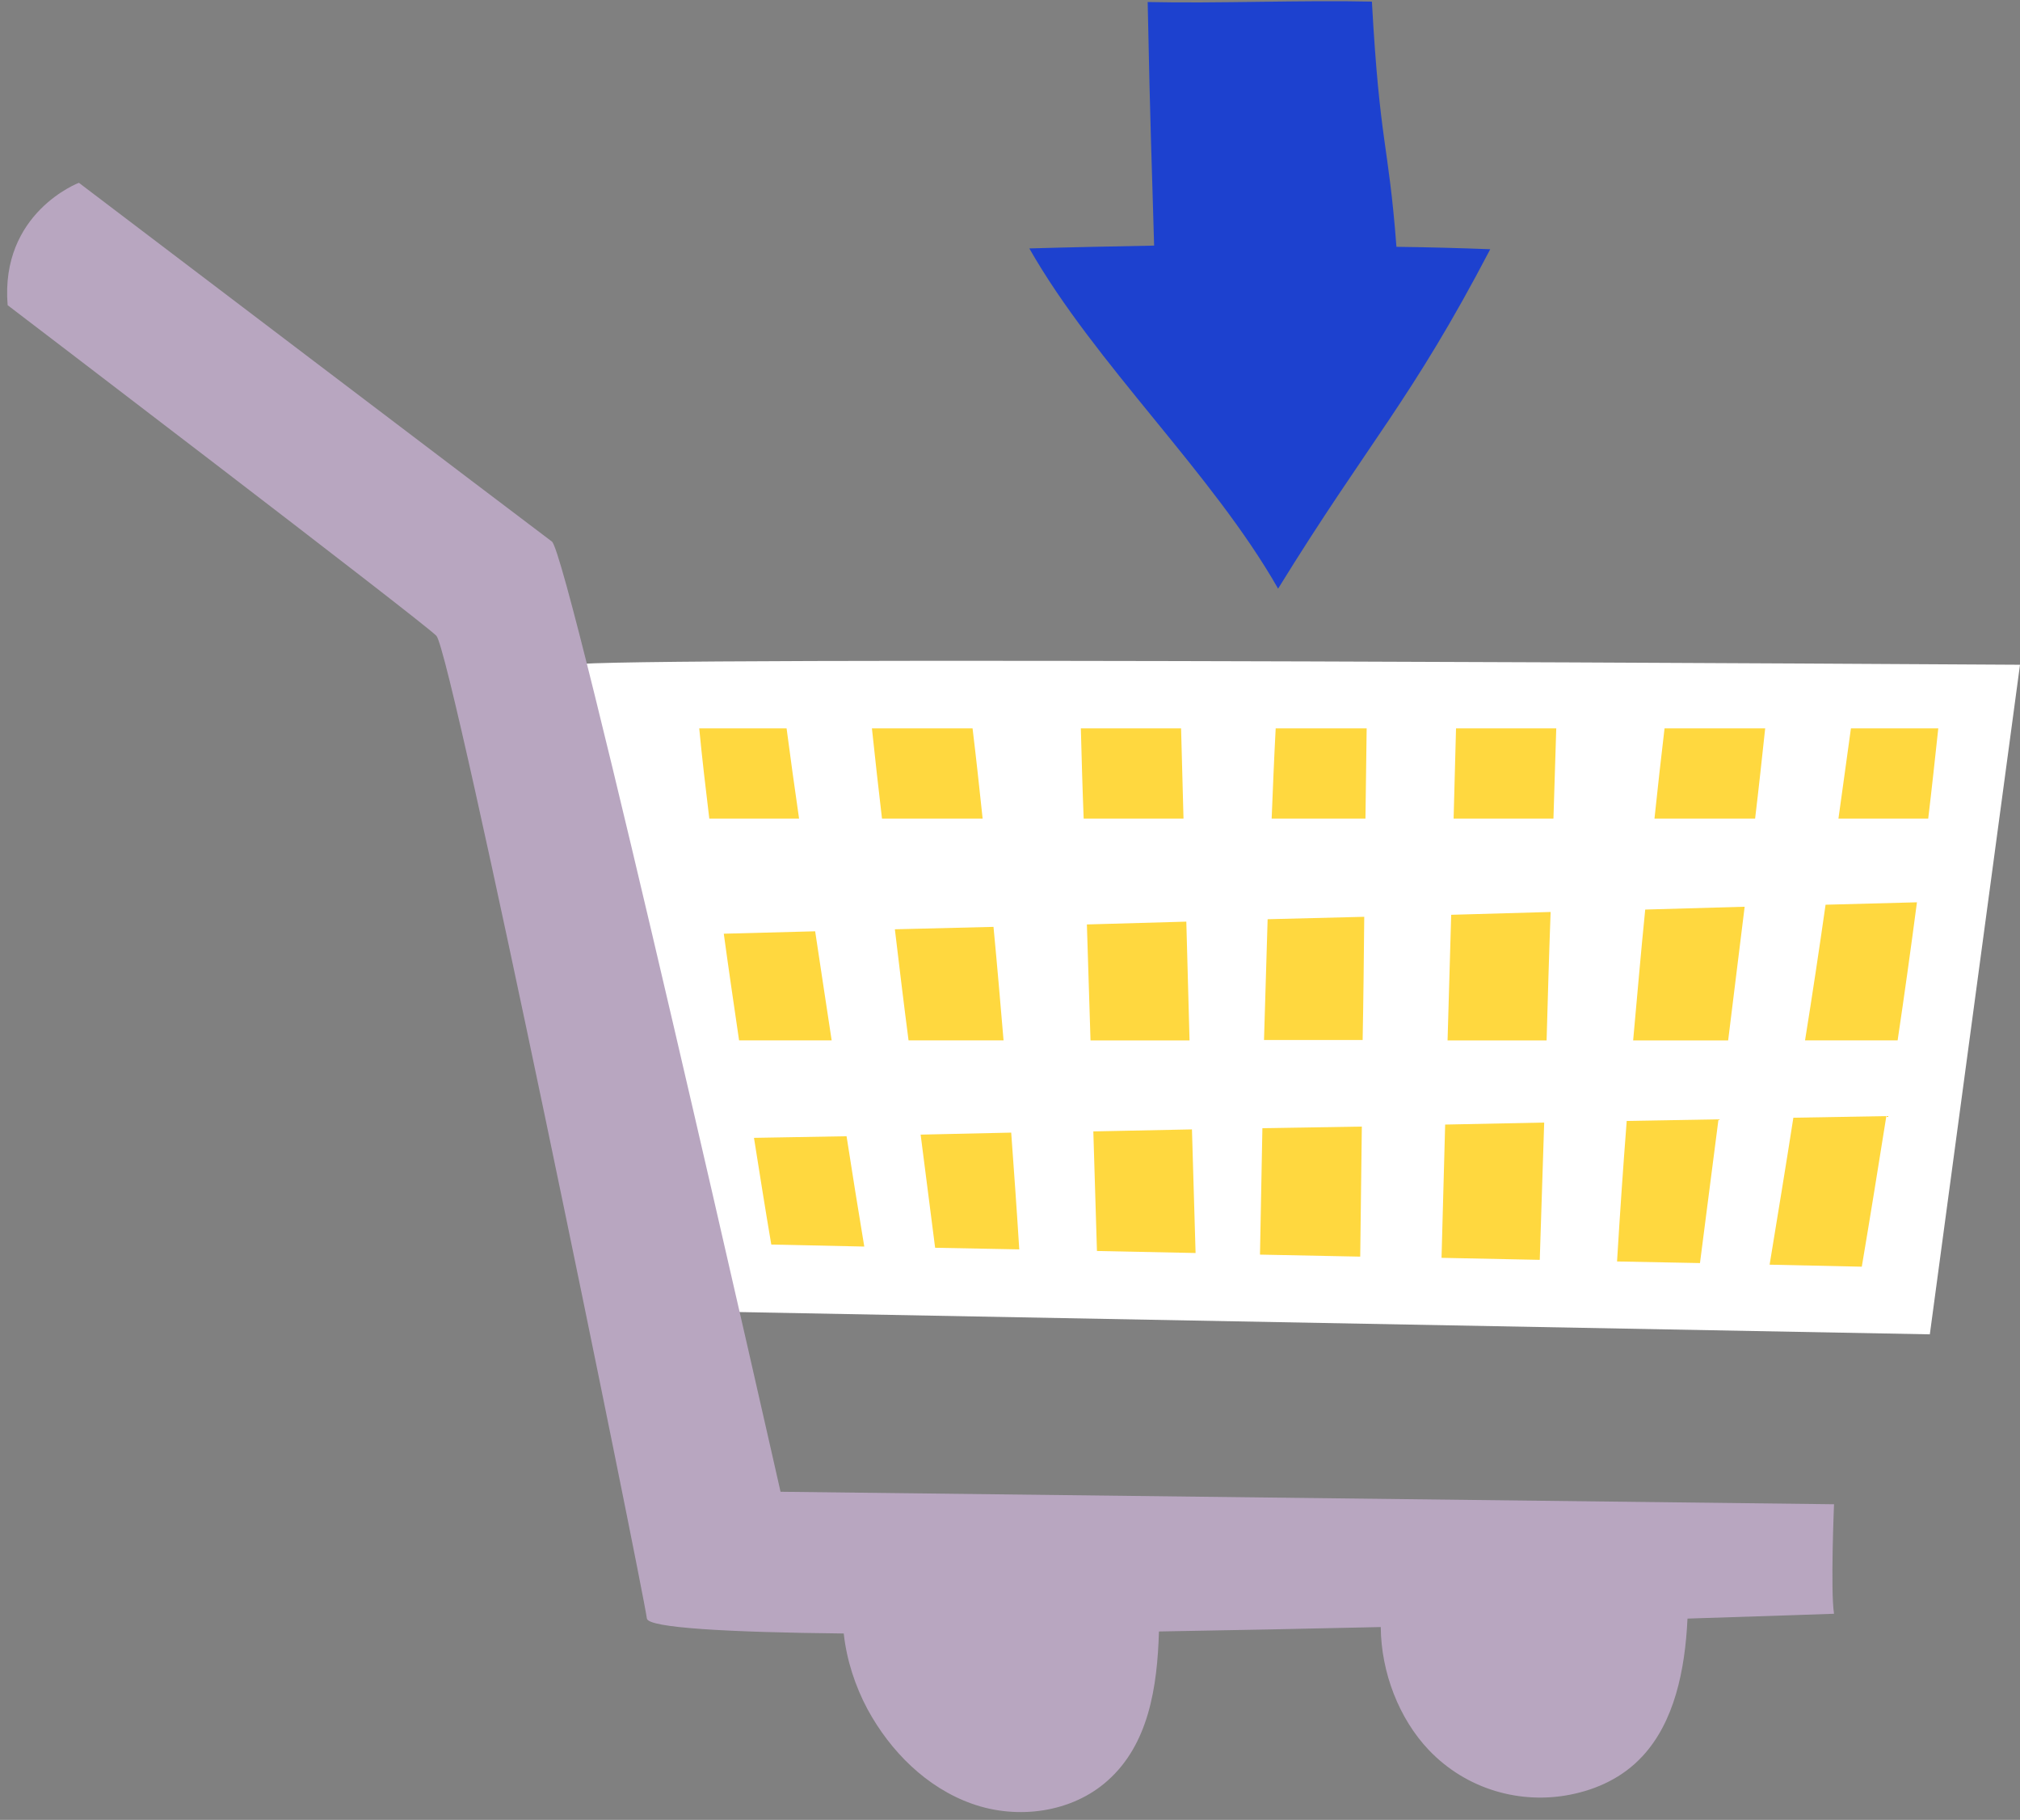
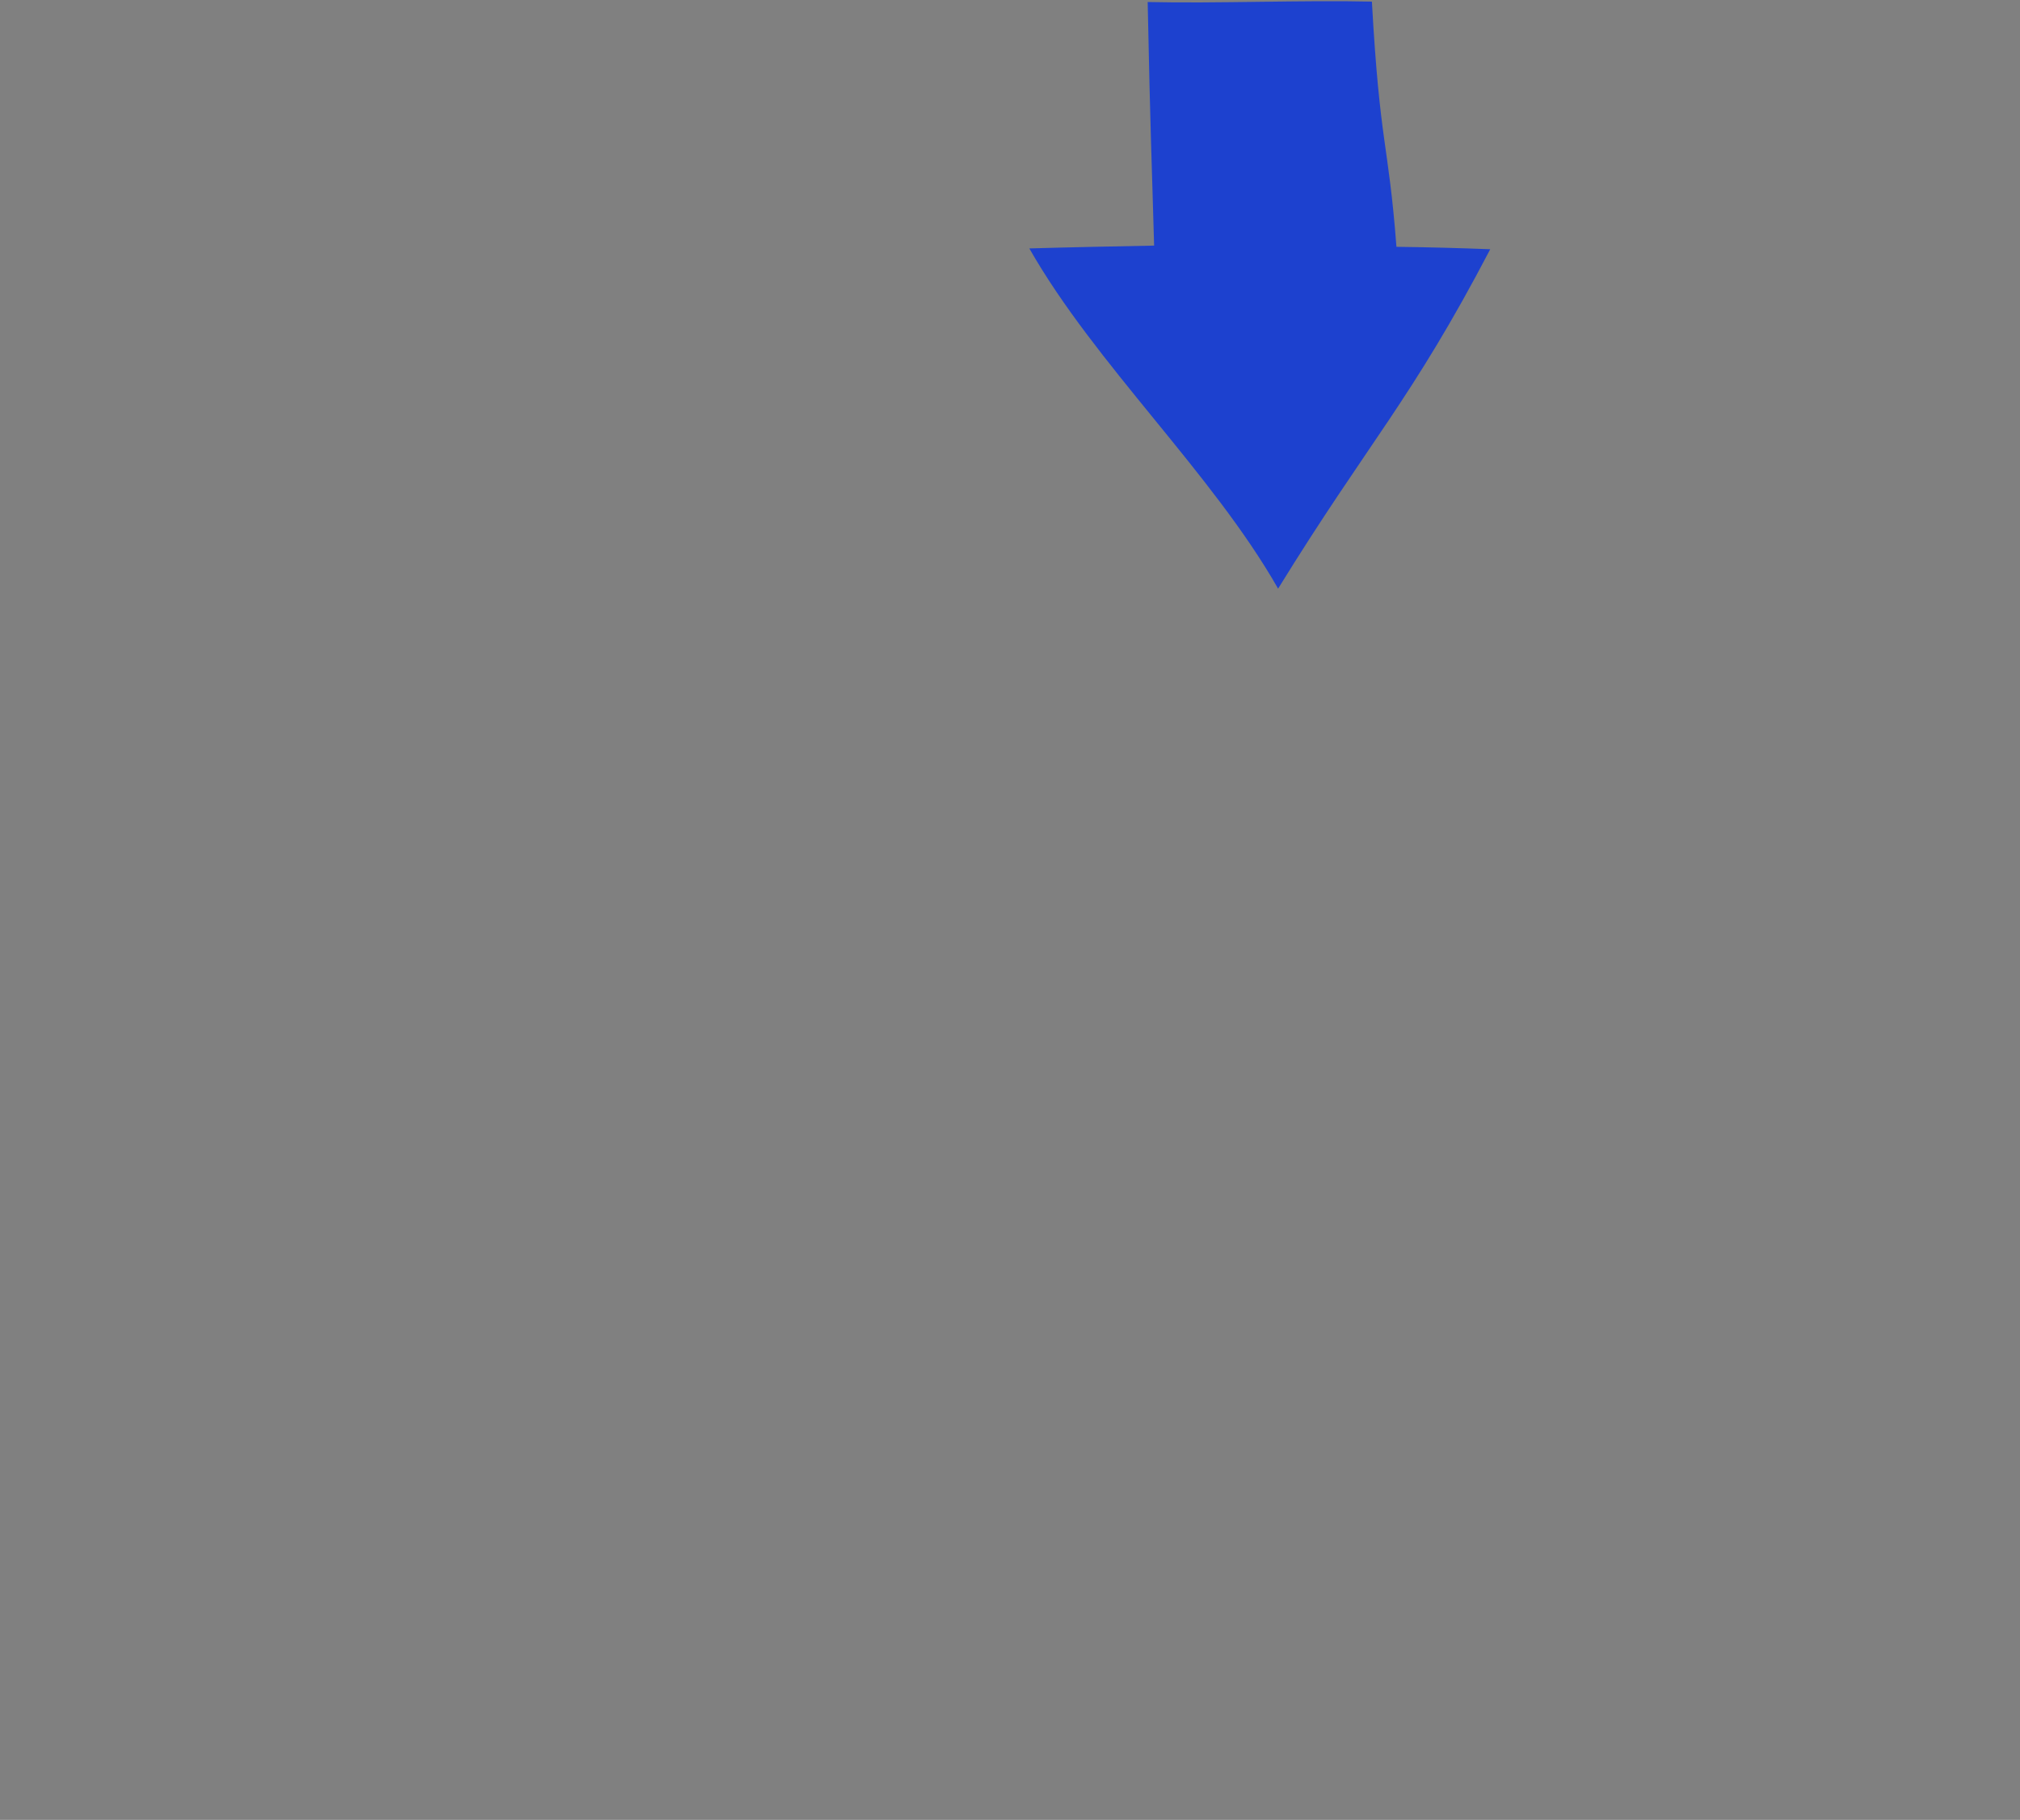
<svg xmlns="http://www.w3.org/2000/svg" fill="#000000" height="452" preserveAspectRatio="xMidYMid meet" version="1" viewBox="-1.8 -0.2 501.8 452.0" width="501.8" zoomAndPan="magnify">
  <rect x="-1.8" y="-0.2" width="501.8" height="452.0" fill="#808080" stroke="none" />
  <g id="change1_1">
-     <path d="M140.4,164.9c8.3-2.2,359.6,0,359.6,0l-22.4,166.3L162,325.3L140.4,164.9z" fill="#ffffff" />
-   </g>
+     </g>
  <g id="change2_1">
-     <path d="M453.8,400.6c0,0-14.2,0.5-36.4,1.2c-0.6,12.9-3.3,25.7-11.2,34.2c-4.9,5.3-11.3,8.2-17.8,9.5 c-12.4,2.5-25.9-1.2-35.3-11.1c-7.3-7.7-11.8-19.1-11.9-30.5c-18,0.4-36.8,0.8-55.1,1.1c-0.4,13.9-2.6,28-12.7,37 c-8.9,8-22.4,9.8-33.7,5.8c-11.3-4-20.3-13-26-23.5c-3.1-5.8-5.2-12.3-5.9-18.8c-28.9-0.3-48.5-1.4-48.9-3.7 c-1.3-9.2-48.4-240.1-52.3-244.1C102.7,153.8,0.1,75.6,0.1,75.6c-1.9-23,17.7-30.4,17.7-30.4s113.3,86,117.5,89.1 c4.2,3.1,56.8,236,56.8,236l261.7,3.1C453.8,373.4,452.9,394.9,453.8,400.6z" fill="#b8a6c0" />
-   </g>
+     </g>
  <g id="change3_1">
-     <path d="M293.7,258.2h-24.6c-0.3-9.6-0.6-19.2-0.9-28.8l24.7-0.7C293.2,238.5,293.4,248.4,293.7,258.2z M383.4,226.3 l-24.7,0.7c-0.3,10.4-0.6,20.8-0.9,31.2h24.6C382.7,247.6,383,236.9,383.4,226.3z M337.1,227.5l-24,0.6c-0.3,10-0.6,19.9-0.9,30 h24.5C336.9,248,337,237.7,337.1,227.5z M359.9,180.7c-0.2,7.5-0.4,14.9-0.6,22.4h24.8c0.2-7.5,0.5-14.9,0.7-22.4H359.9z M314.1,203.1h23.3c0.1-7.5,0.2-14.9,0.3-22.4h-22.6C314.7,188.2,314.4,195.7,314.1,203.1z M226.9,281.6c1.2,9.4,2.4,18.8,3.6,28.1 l20.9,0.4c-0.6-9.7-1.3-19.3-2-29L226.9,281.6z M269.8,280.8c0.3,9.9,0.6,19.8,0.9,29.7l24.5,0.5c-0.3-10.2-0.6-20.5-0.9-30.7 L269.8,280.8z M245,230l-24.5,0.6c1.1,9.2,2.2,18.4,3.4,27.6h23.6C246.7,248.8,245.9,239.4,245,230z M185.5,282.4 c1.4,8.8,2.8,17.7,4.3,26.5l23.1,0.5c-1.5-9.1-3-18.3-4.4-27.4L185.5,282.4z M200.7,231.1l-22.7,0.6c1.2,8.8,2.5,17.6,3.8,26.5h23 C203.4,249.2,202.1,240.2,200.7,231.1z M174.4,203.1h22.3c-1.1-7.5-2.1-14.9-3.1-22.4h-21.7C172.6,188.1,173.5,195.6,174.4,203.1z M411.7,180.7c-0.9,7.5-1.7,14.9-2.5,22.4h25c0.9-7.5,1.7-15,2.5-22.4H411.7z M443.7,277.4c-1.9,12.2-3.9,24.3-5.9,36.5l22.9,0.5 c2.1-12.4,4.1-24.9,6.1-37.4L443.7,277.4z M406.9,225.7c-1.1,10.8-2,21.7-3,32.5h23.6c1.4-11.1,2.7-22.1,4.1-33.2L406.9,225.7z M267.4,203.1h24.8c-0.2-7.5-0.4-14.9-0.6-22.4h-24.9C266.9,188.2,267.1,195.6,267.4,203.1z M451.7,224.5 c-1.6,11.2-3.3,22.5-5.1,33.7h23c1.7-11.4,3.3-22.9,4.8-34.3L451.7,224.5z M458,180.7c-1,7.5-2.1,15-3.1,22.4h22.3 c0.9-7.5,1.7-15,2.5-22.4H458z M217.3,203.1h25c-0.8-7.5-1.6-15-2.5-22.4h-25C215.6,188.1,216.4,195.6,217.3,203.1z M311.8,280 c-0.2,10.2-0.4,20.6-0.6,31.4l24.9,0.5c0.1-10.8,0.3-21.6,0.4-32.3L311.8,280z M402.3,278.2c-0.9,11.6-1.7,23.3-2.4,34.9l20.6,0.4 c1.5-11.9,3.1-23.8,4.6-35.7L402.3,278.2z M357.2,279.1c-0.3,11-0.6,22.1-0.9,33.1l24.4,0.5c0.4-11.4,0.7-22.8,1.1-34.1L357.2,279.1 z" fill="#ffd83f" />
-   </g>
+     </g>
  <g id="change4_1">
    <path d="M368.4,61.7c-19.7,37.7-30.2,47.8-52.7,84.3c-16.4-28.8-45.4-55.7-61.8-84.5c10.4-0.3,20.7-0.5,31-0.7 c-0.6-21.8-0.9-26.1-1.6-60.5c16.9,0.4,38.8-0.5,55.7-0.1c2,35.9,4.1,34.7,6.1,60.9C352.9,61.2,360.6,61.4,368.4,61.7z" fill="#1d41cf" />
  </g>
</svg>